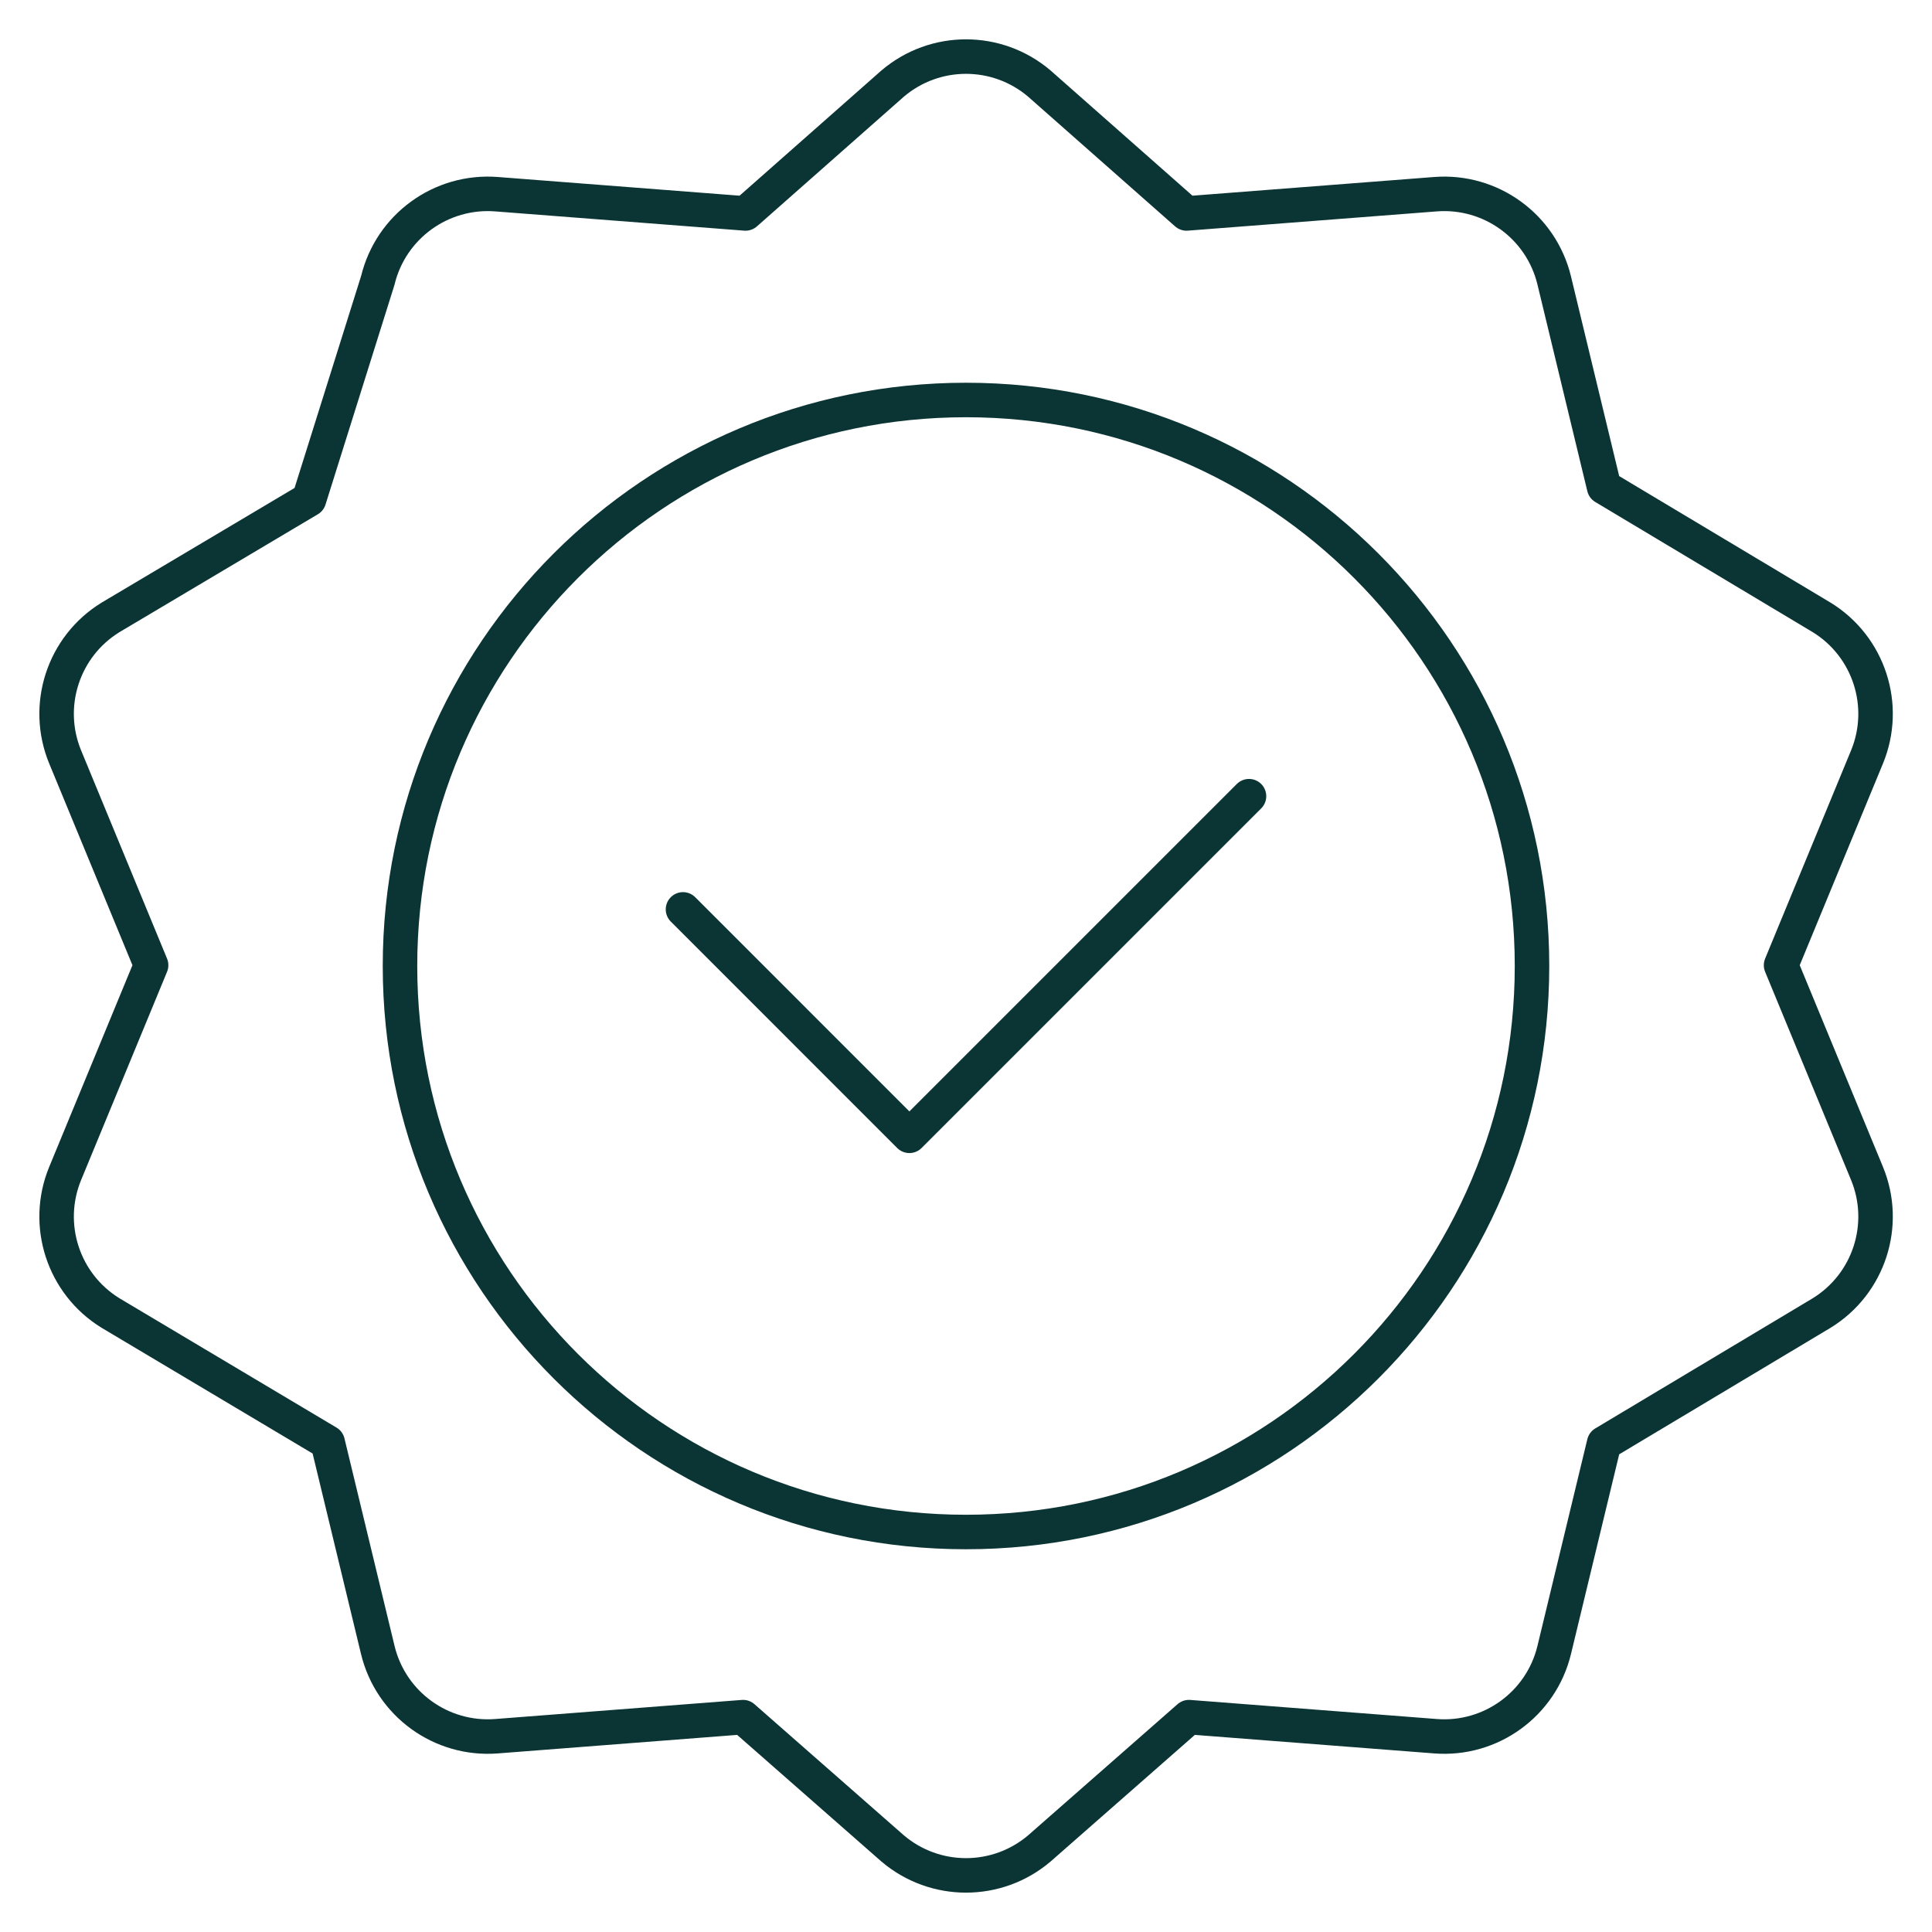
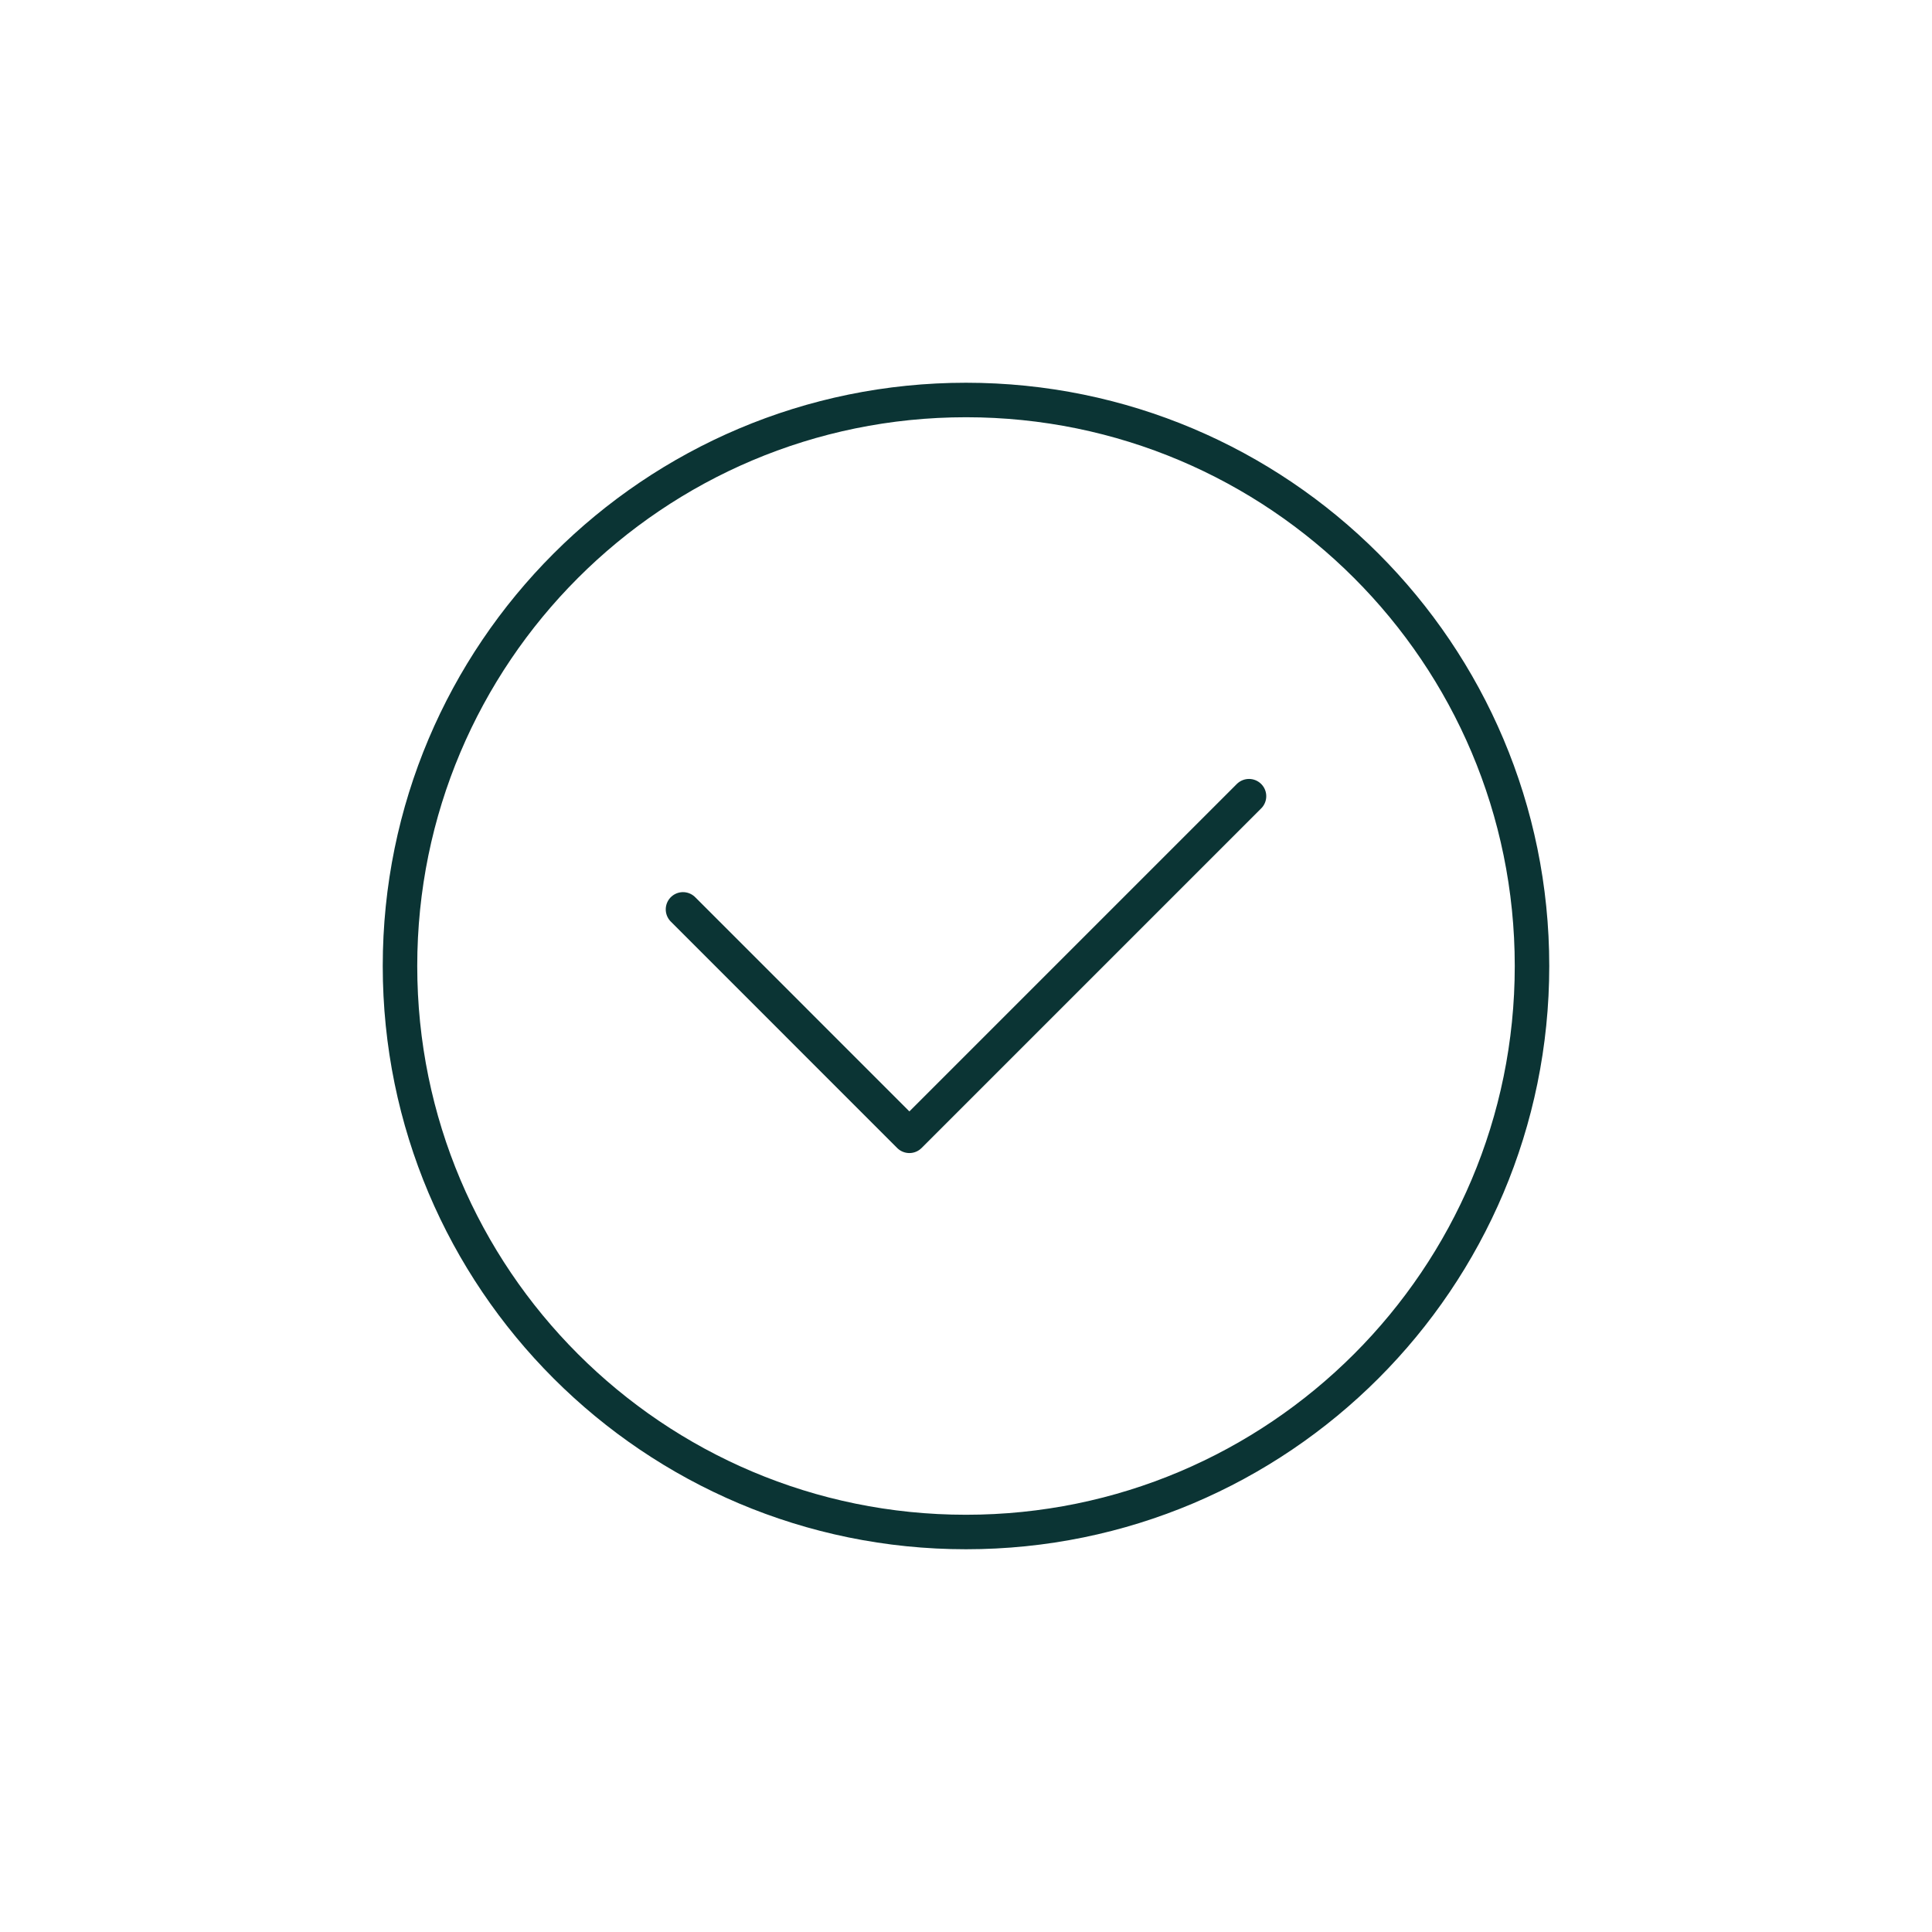
<svg xmlns="http://www.w3.org/2000/svg" width="56" height="56" viewBox="0 0 56 56" fill="none">
  <mask id="mask0_494_32945" style="mask-type:luminance" maskUnits="userSpaceOnUse" x="0" y="0" width="56" height="56">
    <path d="M0 3.8147e-06H56V56H0V3.8147e-06Z" fill="white" />
  </mask>
  <g mask="url(#mask0_494_32945)">
    <path d="M44.406 28C44.406 37.061 37.061 44.406 28 44.406C18.939 44.406 11.594 37.061 11.594 28C11.594 18.939 18.939 11.594 28 11.594C37.061 11.594 44.406 18.939 44.406 28Z" stroke="#0B3434" stroke-miterlimit="10" stroke-linecap="round" stroke-linejoin="round" />
    <path d="M36.203 23.078L26.359 32.922L19.797 26.359" stroke="#0B3434" stroke-miterlimit="10" stroke-linecap="round" stroke-linejoin="round" />
-     <path d="M25.872 2.424C27.099 1.379 28.901 1.379 30.128 2.424L34.392 6.187L41.607 5.629C43.213 5.504 44.672 6.564 45.05 8.13L46.496 14.121L52.801 17.895C54.173 18.738 54.73 20.453 54.116 21.942L51.625 27.977L54.116 34.012C54.73 35.501 54.173 37.216 52.801 38.059L46.496 41.833L45.05 47.824C44.672 49.39 43.213 50.45 41.607 50.325L34.462 49.772L30.128 53.576C28.901 54.62 27.099 54.62 25.872 53.576L21.538 49.772L14.393 50.325C12.787 50.45 11.328 49.39 10.95 47.824L9.498 41.809L3.204 38.059C1.832 37.216 1.275 35.501 1.889 34.012L4.38 27.977L1.889 21.942C1.275 20.453 1.832 18.738 3.204 17.895L8.958 14.476L10.95 8.13C11.328 6.564 12.787 5.504 14.393 5.629L21.609 6.187L25.872 2.424Z" stroke="#0B3434" stroke-miterlimit="10" stroke-linecap="round" stroke-linejoin="round" />
  </g>
</svg>